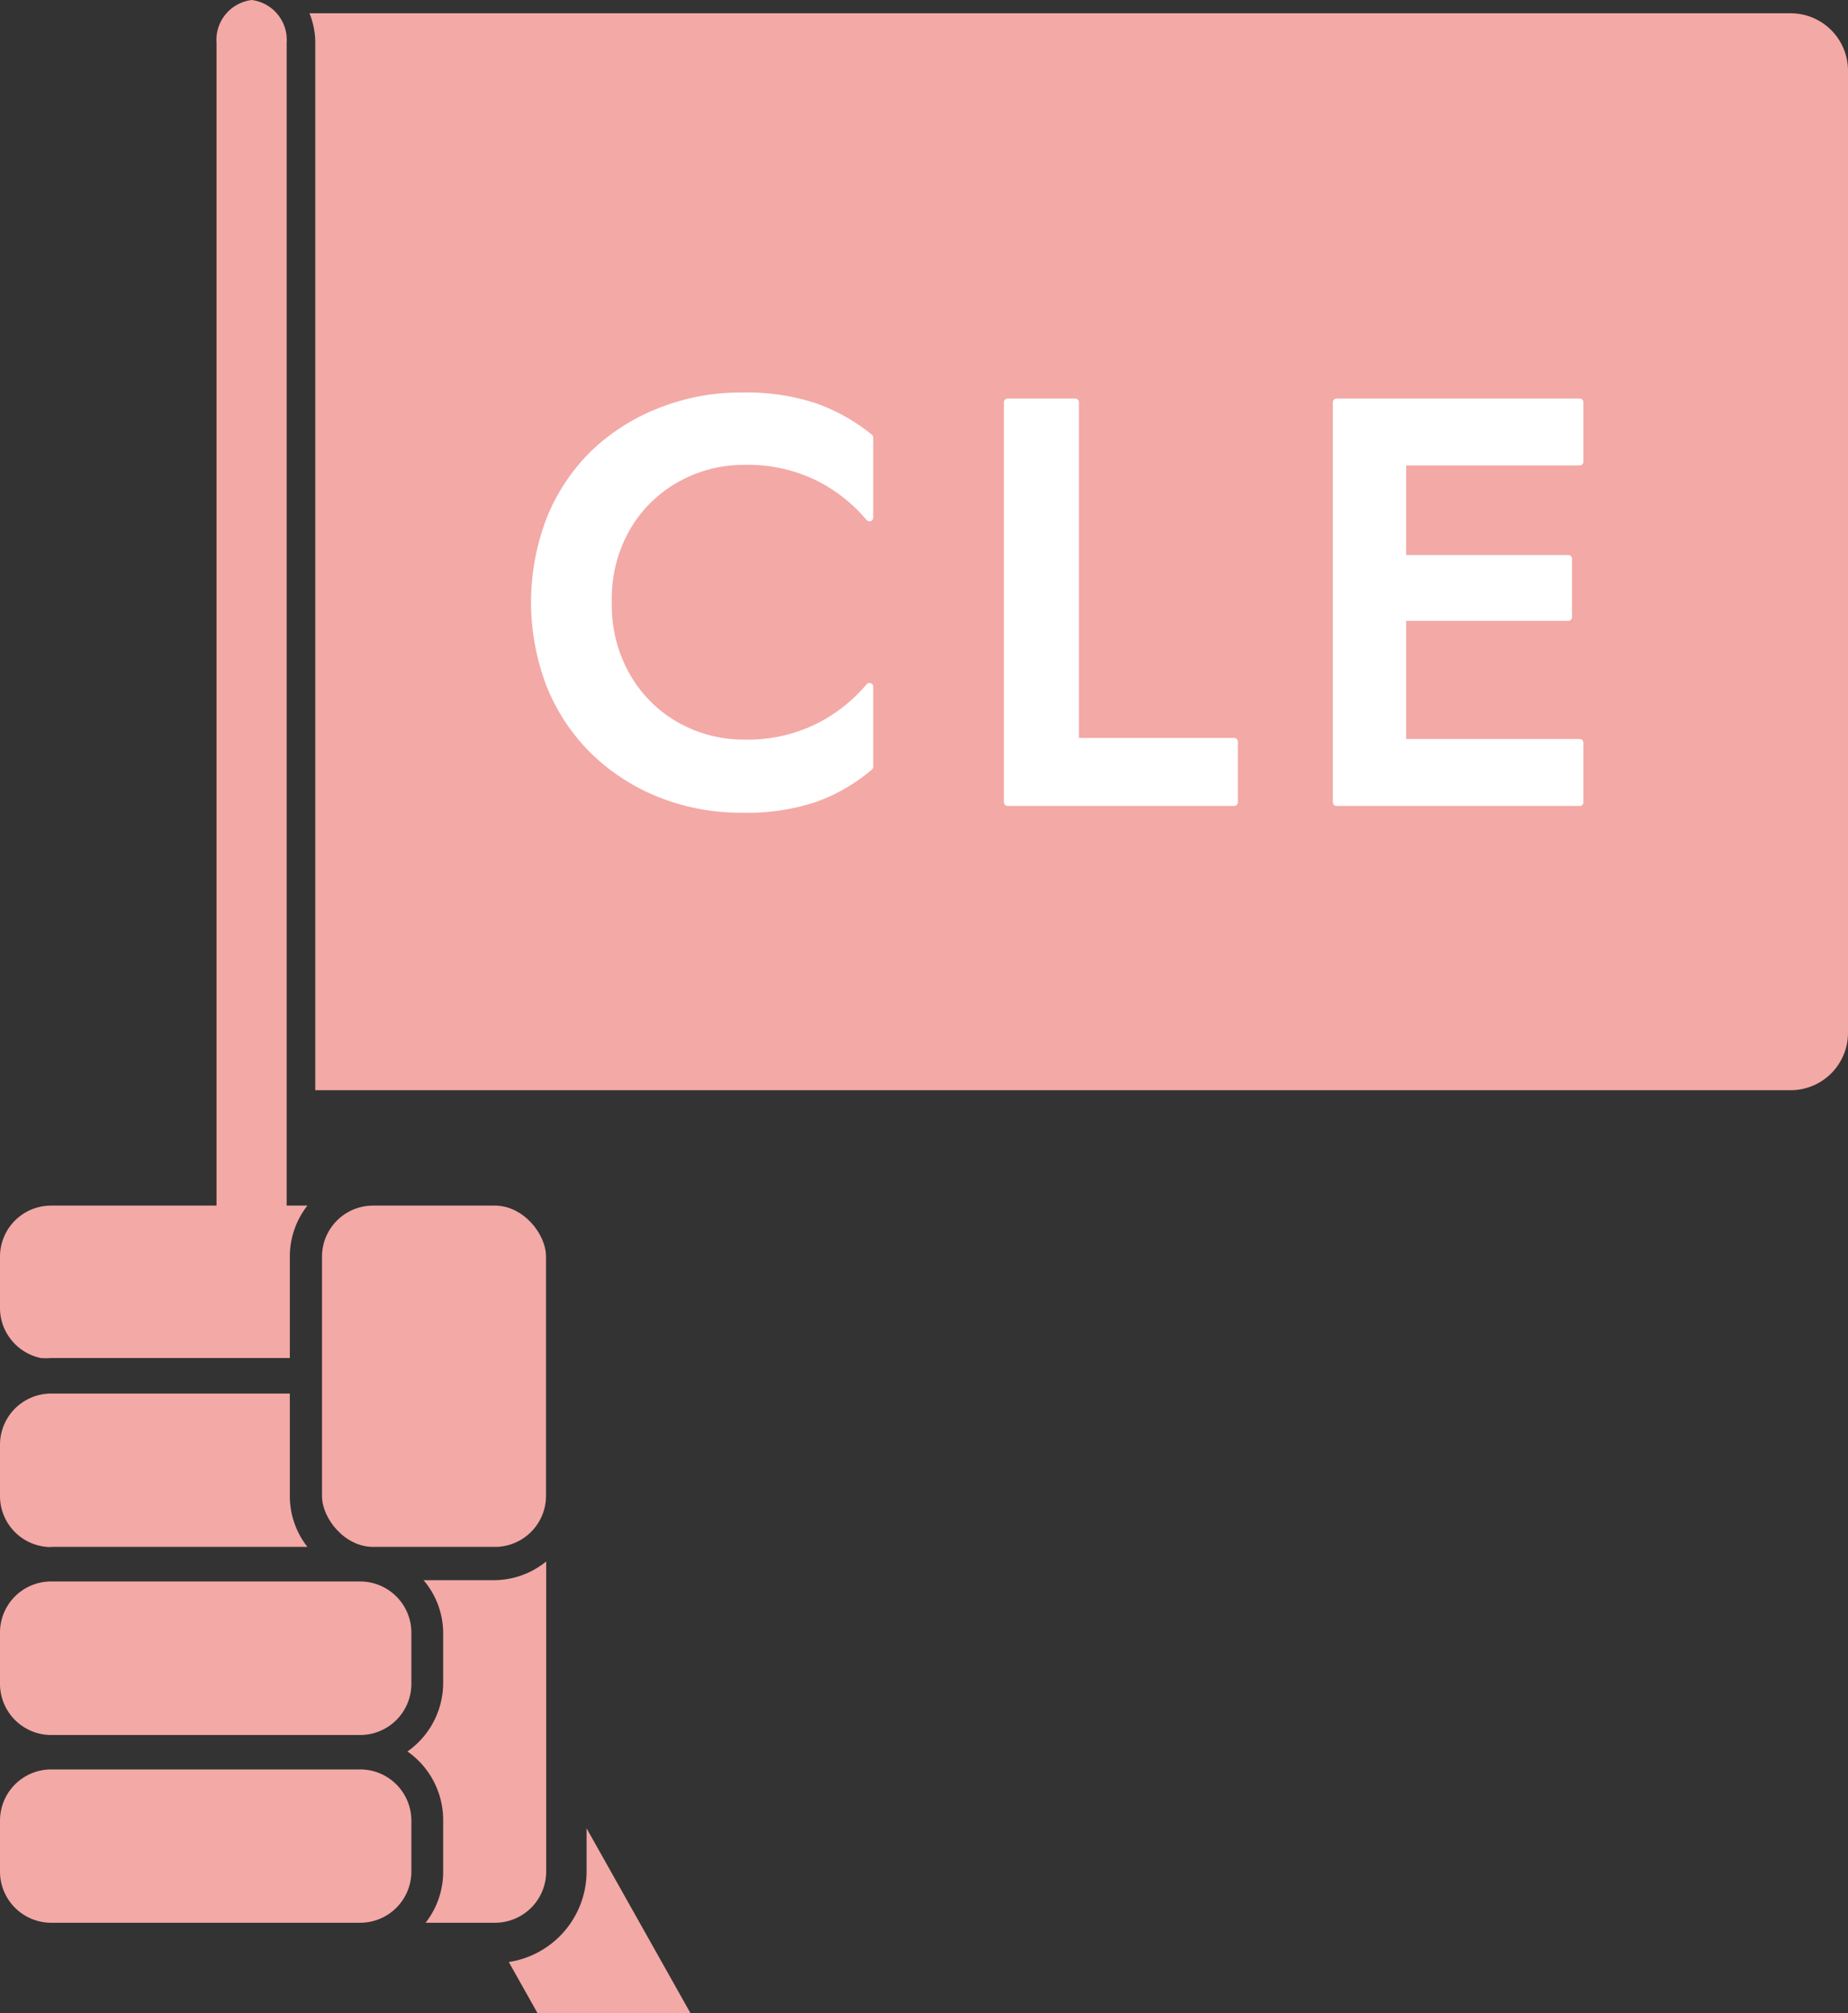
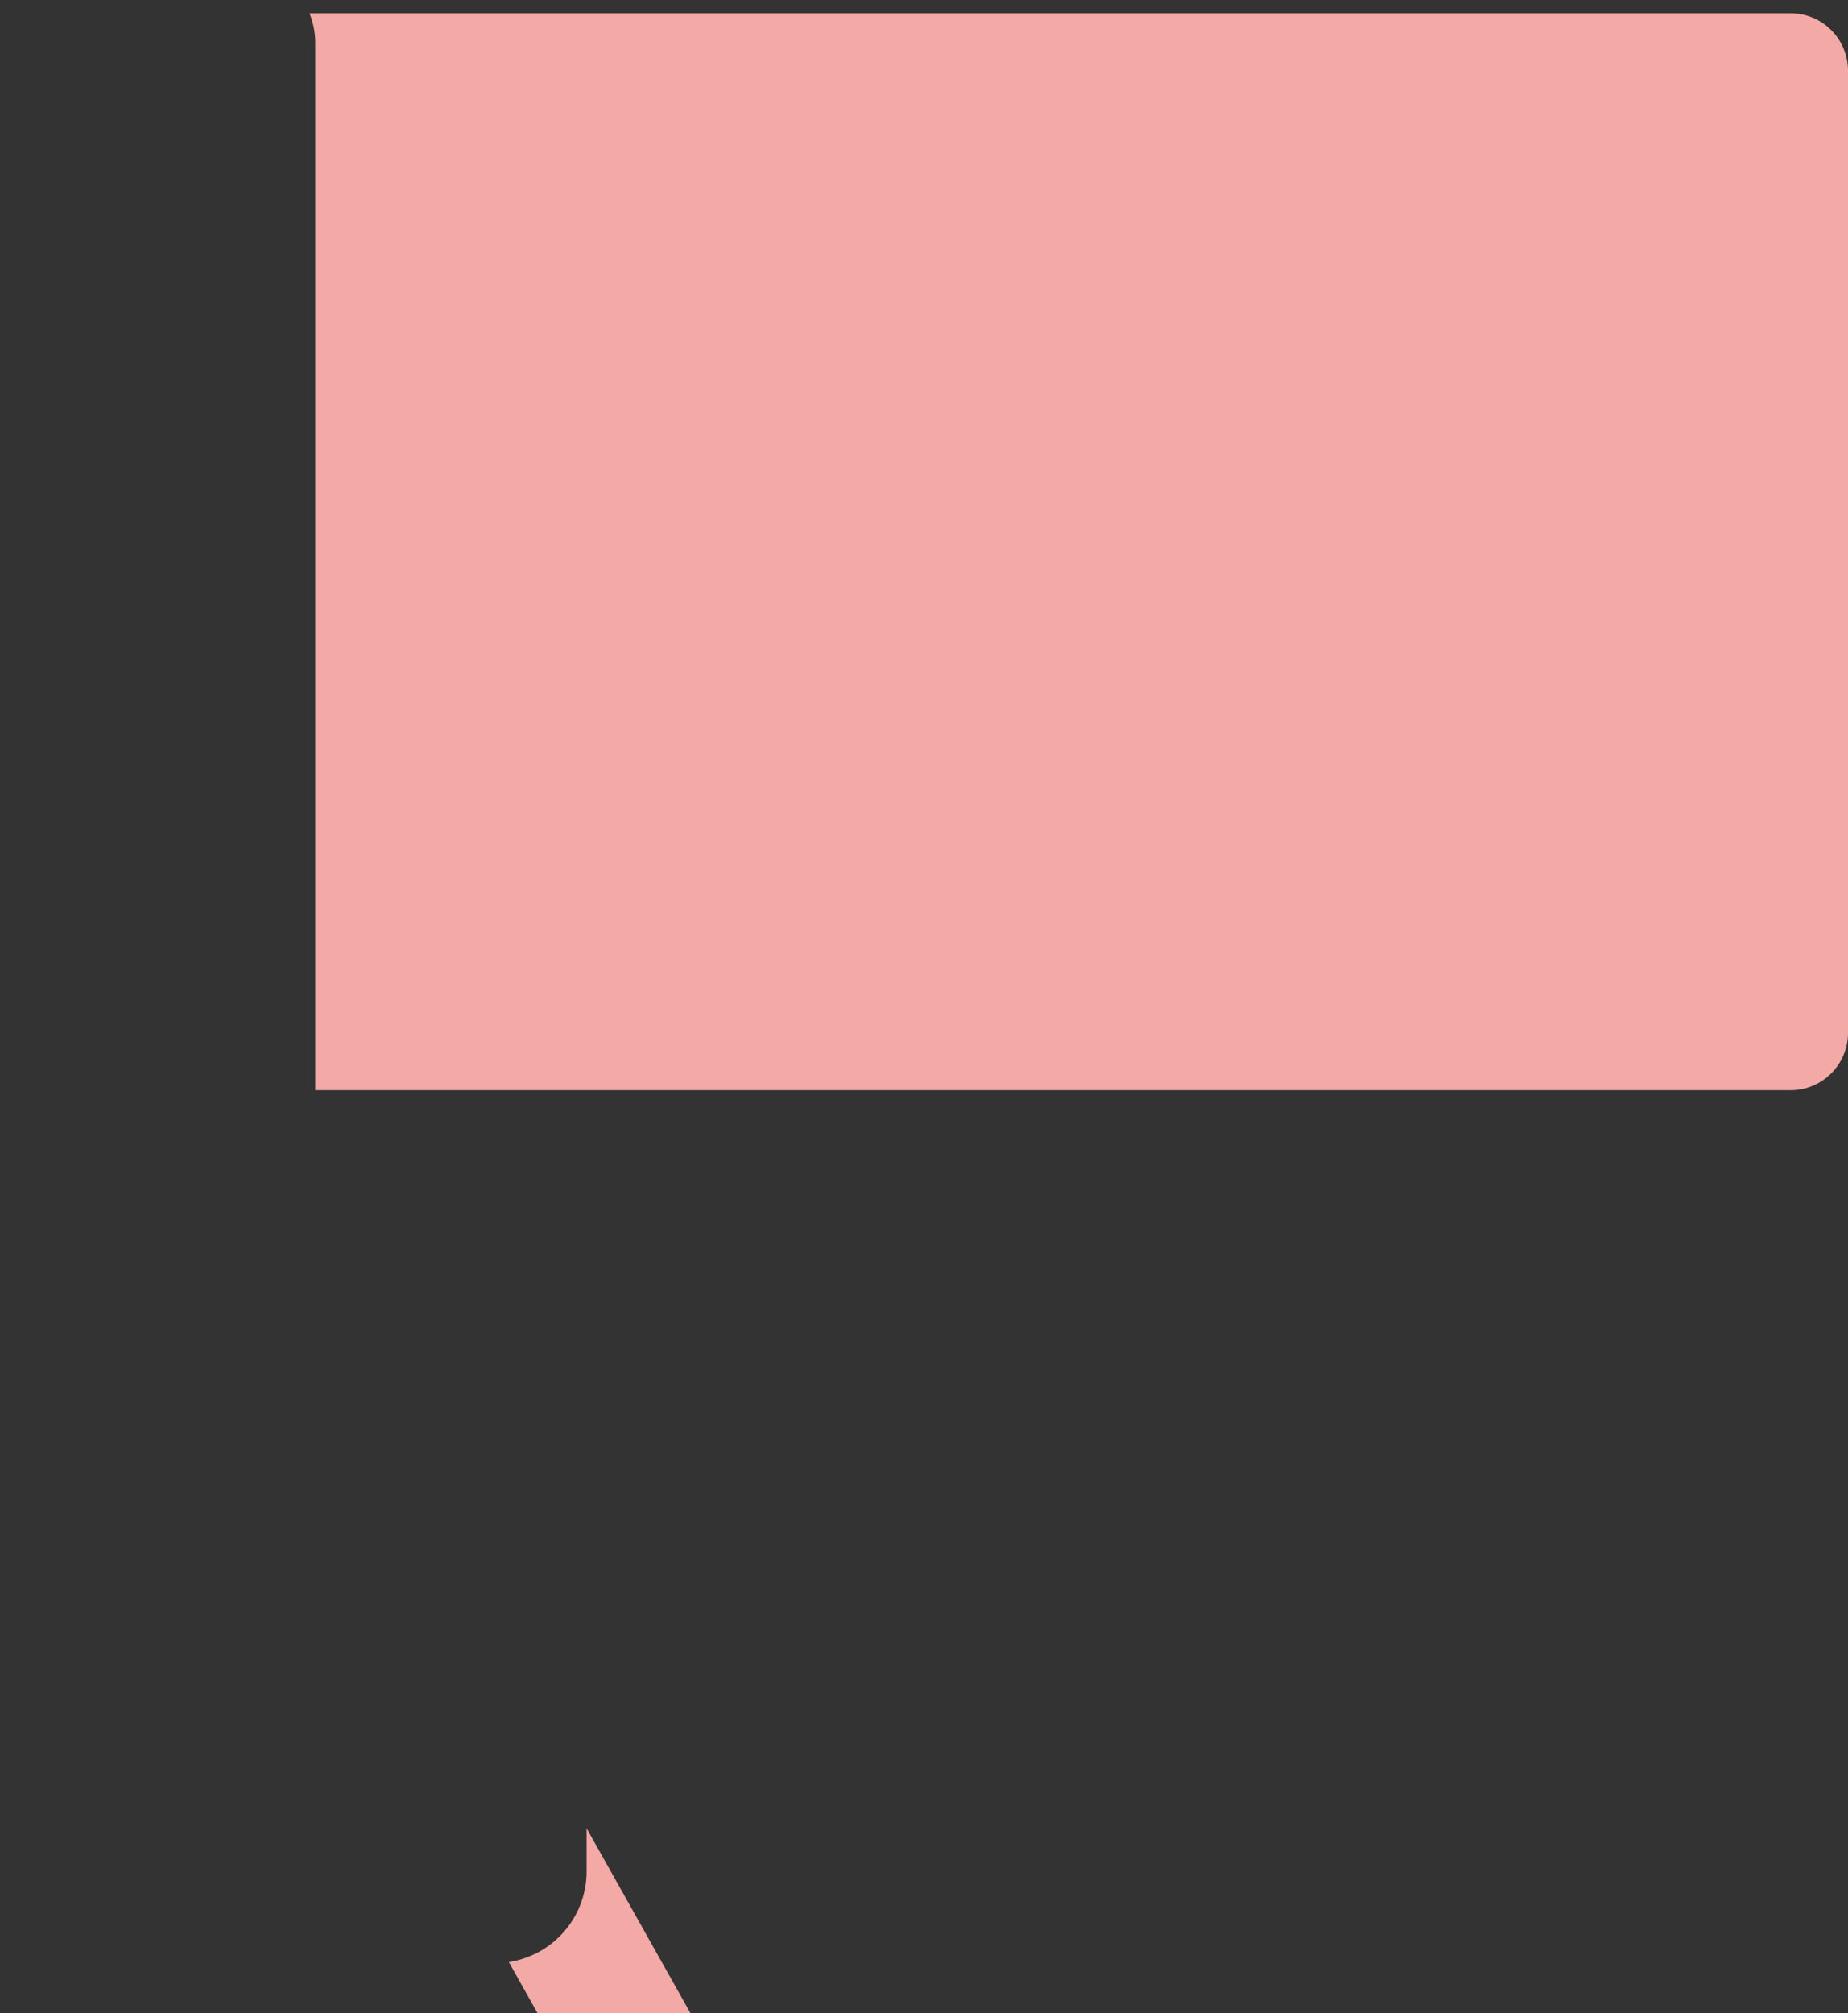
<svg xmlns="http://www.w3.org/2000/svg" viewBox="0 0 98.83 107.66">
  <rect x="0" y="0" width="98.83" height="107.66" fill="#333333" stroke="none" />
  <defs>
    <style>.cls-1{fill:#f3a9a6}.cls-2{fill:#fff;stroke:#fff;stroke-linecap:round;stroke-linejoin:round;stroke-width:.4px}</style>
  </defs>
  <g id="レイヤー_2" data-name="レイヤー 2">
    <g id="design">
-       <path class="cls-1" d="M2.73 102.82h16.51a2.74 2.74 0 002.76-2.73v-2.73a2.74 2.74 0 00-2.74-2.74H2.73A2.74 2.74 0 000 97.36v2.73a2.74 2.74 0 002.73 2.73zM2.73 92.78h16.51A2.74 2.74 0 0022 90v-2.69a2.74 2.74 0 00-2.74-2.74H2.73A2.73 2.73 0 000 87.31V90a2.74 2.74 0 002.73 2.78zM22.76 102.82h3.72a2.74 2.74 0 002.73-2.73V83.5a4.43 4.43 0 01-2.73 1h-3.83a4.37 4.37 0 011.05 2.86V90a4.48 4.48 0 01-1.91 3.66 4.47 4.47 0 011.91 3.66v2.73a4.42 4.42 0 01-.94 2.77zM2.73 82.72h13.71A4.4 4.4 0 0115.5 80v-5.48H2.73A2.74 2.74 0 000 77.25V80a2.73 2.73 0 002.73 2.73zM2.18 72.62a3.41 3.41 0 00.55 0H15.5V67.2a4.42 4.42 0 01.94-2.73h-1.11V2.3A2.15 2.15 0 0013.46 0a2.15 2.15 0 00-1.88 2.3v62.17H2.73A2.73 2.73 0 000 67.2v2.74a2.69 2.69 0 00.47 1.53 2.74 2.74 0 001.71 1.15z" />
-       <rect class="cls-1" x="17.22" y="64.47" width="11.98" height="18.25" rx="2.73" />
      <path class="cls-1" d="M31.37 97.77v2.32a4.9 4.9 0 01-4.16 4.83l1.54 2.74h8.18zM95.77.71H16.55a4.17 4.17 0 01.31 1.59v56h78.91a3.07 3.07 0 003.06-3.06V3.77A3.07 3.07 0 0095.77.71z" />
-       <path class="cls-2" d="M33.52 36.17a7 7 0 002.67 2.65 7.31 7.31 0 003.62.93 8.5 8.5 0 003.93-.86 8.67 8.67 0 002.76-2.17V41a9.42 9.42 0 01-2.88 1.68 11.4 11.4 0 01-3.93.58 11.6 11.6 0 01-4.37-.81 10.81 10.81 0 01-3.53-2.27 10.32 10.32 0 01-2.35-3.5 12.34 12.34 0 010-8.95 10.23 10.23 0 012.35-3.5A10.83 10.83 0 0135.32 22a11.6 11.6 0 014.37-.81 11.64 11.64 0 013.93.58 9.84 9.84 0 012.88 1.63v4.28a8.67 8.67 0 00-2.76-2.17 8.5 8.5 0 00-3.93-.85 7.31 7.31 0 00-3.62.93 7.06 7.06 0 00-2.67 2.62 7.61 7.61 0 00-1 4 7.59 7.59 0 001 3.96zM57.5 21.51v18.15H66v3.24H53.89V21.51zM75 39.72h9.48v3.18h-13V21.51h13v3.18H75v5.19h8.87V33H75z" />
    </g>
  </g>
</svg>